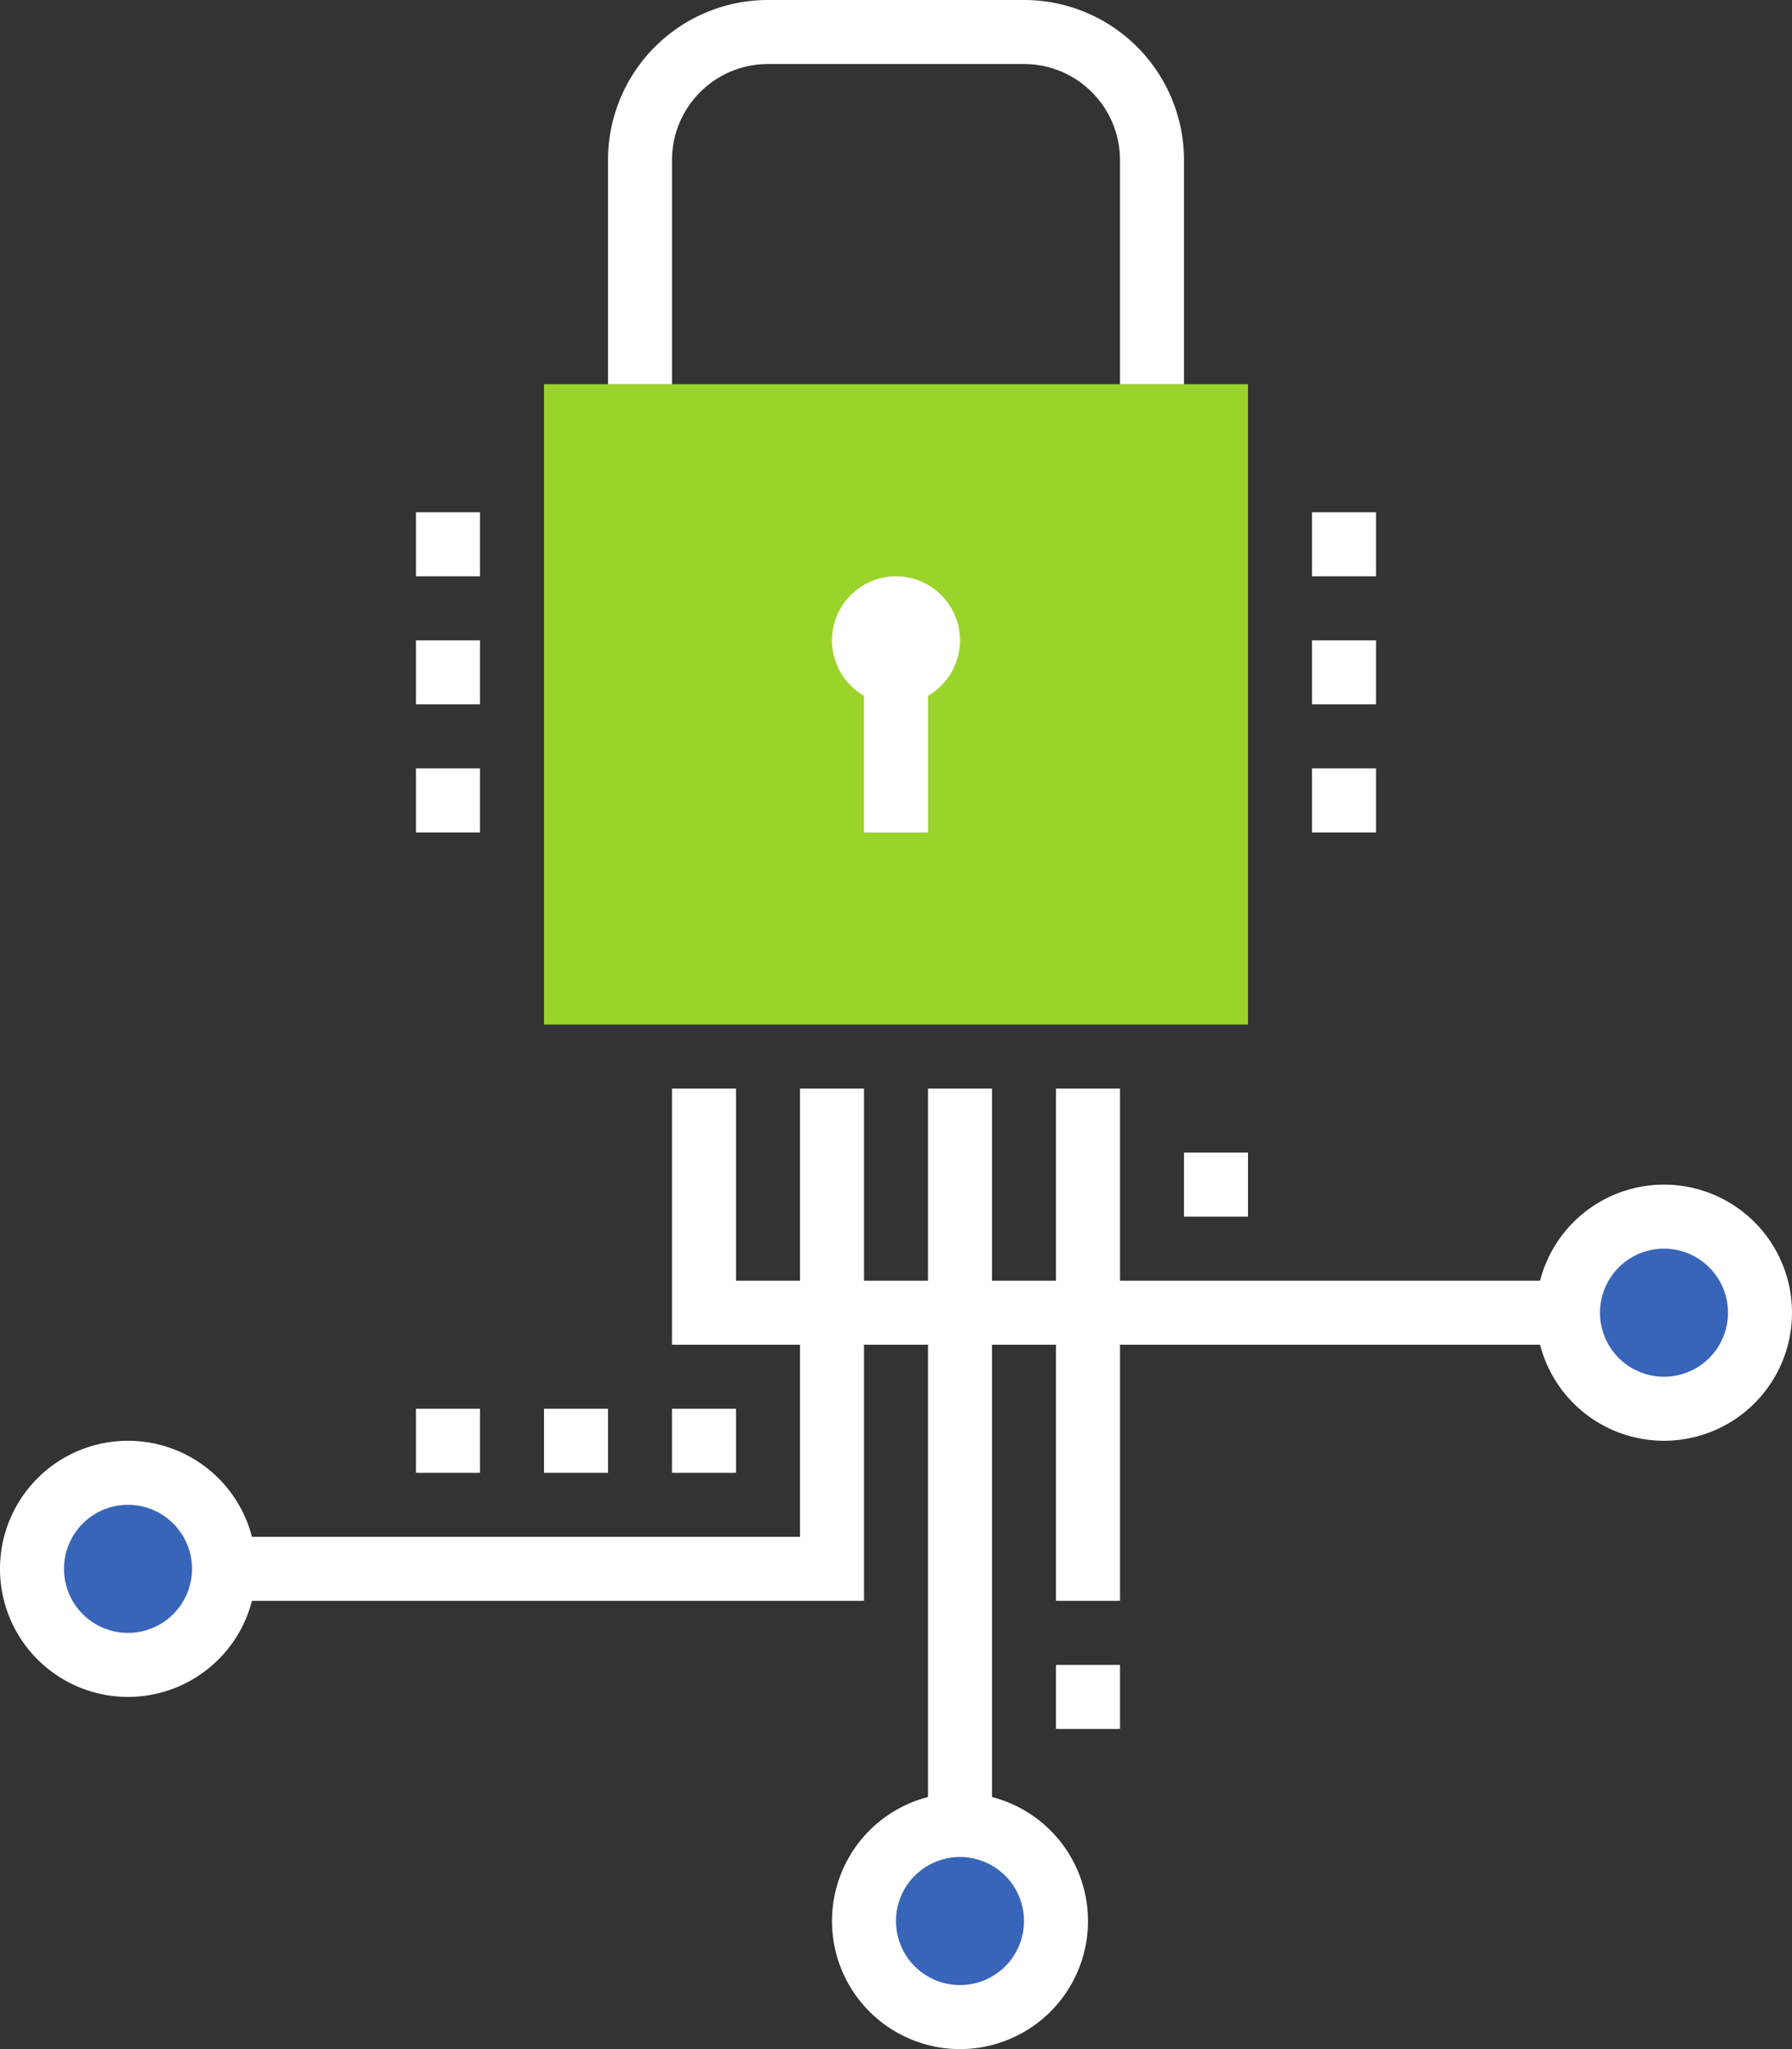
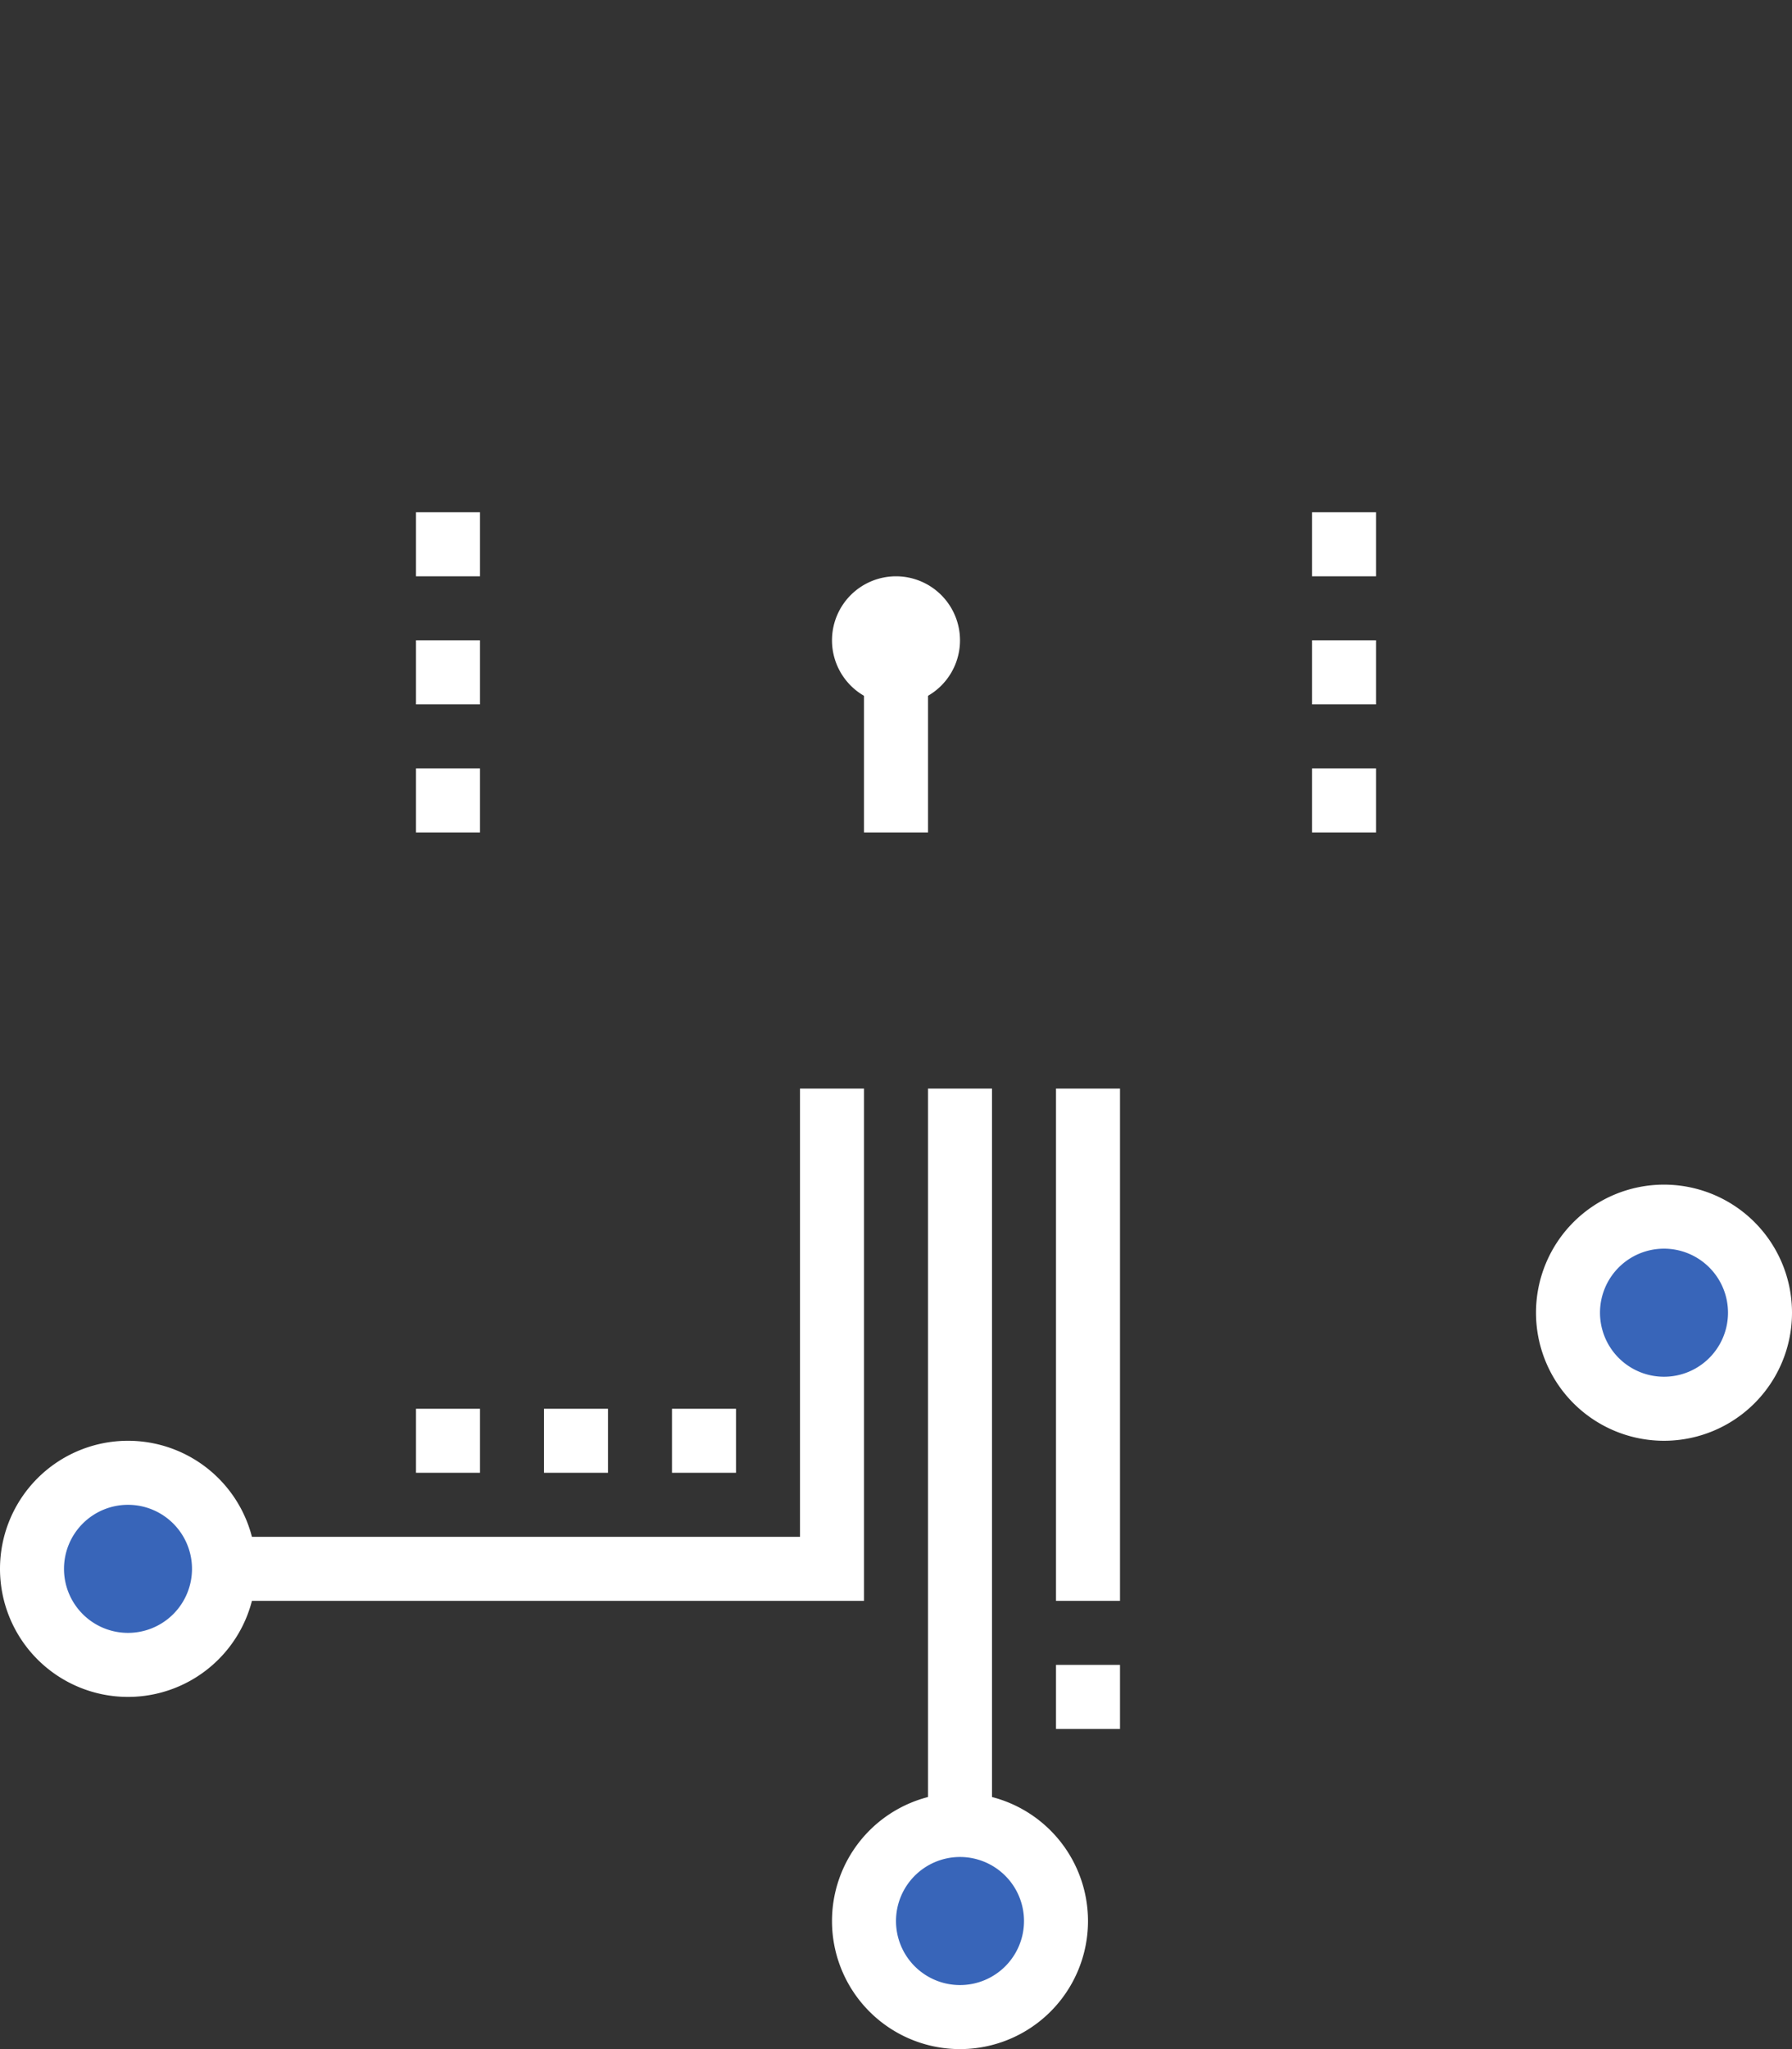
<svg xmlns="http://www.w3.org/2000/svg" id="Layer_1" data-name="Layer 1" viewBox="0 0 56 64">
  <rect x="0" y="0" width="56" height="64" fill="#333333" stroke="none" />
  <defs>
    <style>.cls-1{fill:#9ad32a;}.cls-2{fill:#fff;}.cls-3{fill:#3865b9;}</style>
  </defs>
-   <rect class="cls-1" x="17" y="12" width="22" height="20" />
-   <path class="cls-2" d="M969.21,520.27h-2v-7a3,3,0,0,0-3-3h-8a3,3,0,0,0-3,3h0v7h-2v-7a5,5,0,0,1,5-5h8a5,5,0,0,1,5,5Z" transform="translate(-932.21 -508.27)" />
  <rect class="cls-2" x="27" y="20" width="2" height="6" />
  <rect class="cls-2" x="29" y="34" width="2" height="23" />
  <rect class="cls-2" x="33" y="34" width="2" height="16" />
  <polygon class="cls-2" points="27 50 7 50 7 48 25 48 25 34 27 34 27 50" />
  <circle class="cls-3" cx="30" cy="60" r="3" />
  <circle class="cls-3" cx="4" cy="49" r="3" />
  <circle class="cls-3" cx="52" cy="41" r="3" />
-   <polygon class="cls-2" points="49 42 21 42 21 34 23 34 23 40 49 40 49 42" />
  <path class="cls-2" d="M962.21,572.27a4,4,0,1,1,4-4A4,4,0,0,1,962.21,572.27Zm0-6a2,2,0,1,0,2,2A2,2,0,0,0,962.21,566.27Z" transform="translate(-932.21 -508.27)" />
  <path class="cls-2" d="M936.21,561.27a4,4,0,1,1,4-4A4,4,0,0,1,936.21,561.27Zm0-6a2,2,0,1,0,2,2A2,2,0,0,0,936.21,555.27Z" transform="translate(-932.21 -508.27)" />
  <path class="cls-2" d="M984.21,553.27a4,4,0,1,1,4-4A4,4,0,0,1,984.21,553.27Zm0-6a2,2,0,1,0,2,2A2,2,0,0,0,984.21,547.27Z" transform="translate(-932.21 -508.27)" />
  <rect class="cls-2" x="33" y="52" width="2" height="2" />
-   <rect class="cls-2" x="37" y="36" width="2" height="2" />
  <rect class="cls-2" x="21" y="44" width="2" height="2" />
  <rect class="cls-2" x="17" y="44" width="2" height="2" />
  <rect class="cls-2" x="13" y="44" width="2" height="2" />
  <path class="cls-2" d="M960.21,530.27a2,2,0,1,1,2-2A2,2,0,0,1,960.21,530.27Zm0-2Z" transform="translate(-932.21 -508.27)" />
  <rect class="cls-2" x="41" y="16" width="2" height="2" />
  <rect class="cls-2" x="41" y="20" width="2" height="2" />
  <rect class="cls-2" x="41" y="24" width="2" height="2" />
  <rect class="cls-2" x="13" y="16" width="2" height="2" />
  <rect class="cls-2" x="13" y="20" width="2" height="2" />
  <rect class="cls-2" x="13" y="24" width="2" height="2" />
</svg>